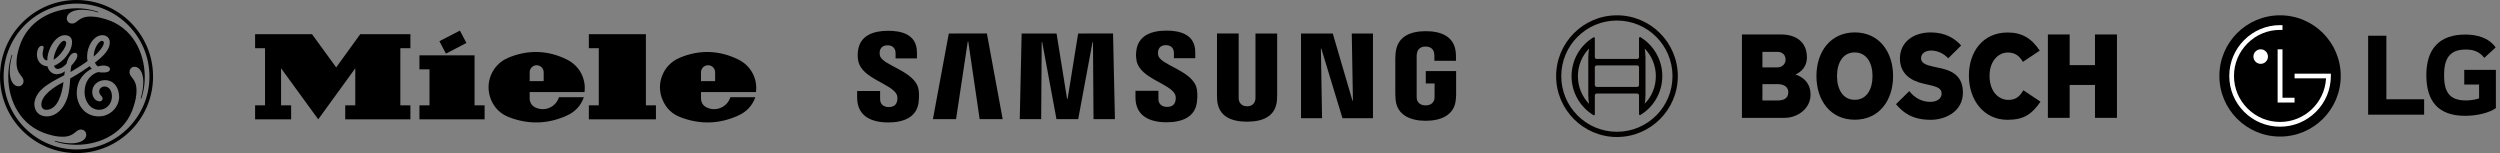
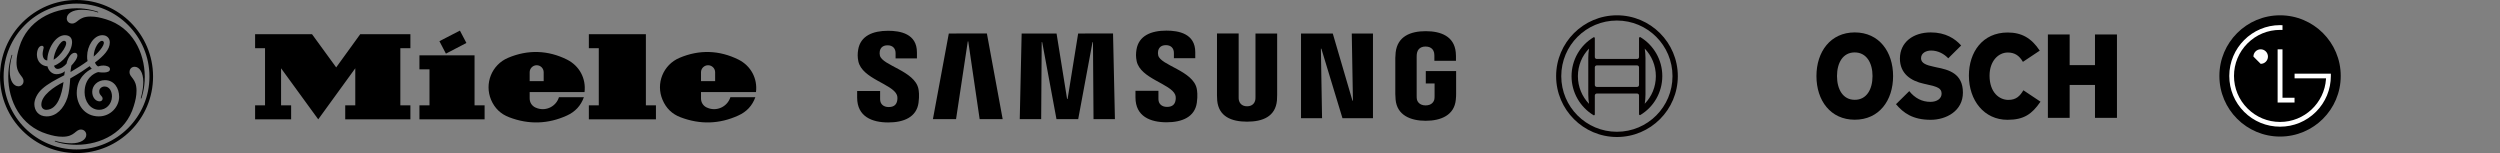
<svg xmlns="http://www.w3.org/2000/svg" width="490px" height="30px" viewBox="0 0 490 30" version="1.1">
  <rect x="0" y="0" width="490" height="30" fill="#808080" stroke="none" />
  <title>Kitchen Brands</title>
  <g id="2020" stroke="none" stroke-width="1" fill="none" fill-rule="evenodd">
    <g id="Features" transform="translate(-79, -1756)">
      <g transform="translate(-70, 739)" id="Fully-Fitted-Kitchens">
        <g transform="translate(90, 610)">
          <g id="Kitchen-Brands" transform="translate(59, 407)">
            <path d="M137.397,14.158 L137.397,15.905 L140.166,15.905 L140.166,14.158 C140.166,13.41 139.542,12.786 138.794,12.786 C138.02,12.786 137.397,13.41 137.397,14.158 Z M144.756,11.688 C140.989,9.817 137.047,9.693 133.18,11.339 C129.986,12.686 128.489,16.379 129.862,19.572 C130.56,21.218 131.733,22.367 133.404,22.99 C137.222,24.437 140.989,24.337 144.707,22.64 C146.328,21.917 147.451,20.72 148.05,19.048 L143.16,19.048 C142.61,20.795 140.739,21.792 138.969,21.243 C138.819,21.194 138.694,21.143 138.519,21.069 C137.82,20.744 137.397,20.071 137.397,19.298 L137.397,18.05 L148.175,18.05 C148.499,15.381 147.176,12.911 144.756,11.688 Z M106.56,14.158 C106.56,13.41 105.961,12.786 105.187,12.786 C104.439,12.786 103.815,13.41 103.815,14.158 L103.815,15.905 L106.56,15.905 L106.56,14.158 Z M114.568,18.05 C114.893,15.381 113.57,12.911 111.15,11.688 C107.408,9.817 103.441,9.693 99.574,11.339 C96.38,12.686 94.908,16.379 96.255,19.572 C96.954,21.218 98.152,22.367 99.823,22.99 C103.616,24.437 107.408,24.337 111.125,22.64 C112.722,21.917 113.845,20.72 114.443,19.048 L109.553,19.048 C109.029,20.795 107.158,21.792 105.387,21.243 C105.237,21.194 105.088,21.143 104.938,21.069 C104.239,20.744 103.815,20.071 103.815,19.298 L103.815,18.05 L114.568,18.05 Z M117.362,20.645 L117.362,9.443 L115.416,9.443 L115.416,6.698 L126.593,6.698 L126.593,20.645 L128.564,20.645 L128.564,23.389 L115.416,23.389 L115.416,20.645 L117.362,20.645 Z M87.399,10.515 L91.416,8.42 L90.143,6 L86.126,8.07 L87.399,10.515 Z M93.012,20.645 L93.012,10.84 L82.209,10.84 L82.209,13.584 L84.18,13.584 L84.18,20.645 L82.209,20.645 L82.209,23.389 L94.983,23.389 L94.983,20.645 L93.012,20.645 Z M65.893,13.21 L70.608,6.698 L80.438,6.698 L80.438,9.443 L78.467,9.443 L78.467,20.645 L80.438,20.645 L80.438,23.389 L67.664,23.389 L67.664,20.645 L69.635,20.645 L69.635,13.385 L62.375,23.389 L55.09,13.385 L55.09,20.645 L57.061,20.645 L57.061,23.389 L50,23.389 L50,20.645 L51.946,20.645 L51.946,9.443 L50,9.443 L50,6.698 L61.152,6.698 L65.893,13.21 L65.893,13.21 Z" id="Fill-87" fill="#000000" />
            <path d="M174.067,6.032 C176.439,6.032 179.72,6.603 179.72,10.259 L179.72,10.259 L179.72,11.441 L175.533,11.441 L175.533,10.401 C175.533,9.487 174.961,8.88 173.976,8.88 C172.928,8.88 172.562,9.467 172.444,10.007 C172.388,10.299 172.393,10.599 172.46,10.889 C172.936,12.855 179.303,13.903 180.012,17.417 C180.083,17.768 180.232,18.717 180.028,20.167 C179.63,22.968 177.132,24 174.098,24 C170.943,24 168,22.869 168,19.127 L168,19.127 L168,17.835 L172.503,17.835 L172.503,19.462 C172.503,20.376 173.141,20.982 174.189,20.982 C175.308,20.982 175.686,20.411 175.824,19.852 C175.903,19.536 175.954,19.016 175.793,18.611 C174.926,16.44 168.965,15.447 168.236,12.02 C168.059,11.177 168.079,10.507 168.197,9.758 C168.642,7.02 171.081,6.032 174.067,6.032 Z M228.619,6 C230.99,6 234.272,6.571 234.272,10.227 L234.272,10.227 L234.272,11.409 L230.084,11.409 L230.084,10.369 C230.084,9.455 229.513,8.848 228.528,8.848 C227.48,8.848 227.114,9.435 226.995,9.975 C226.94,10.267 226.945,10.568 227.011,10.858 C227.488,12.823 233.854,13.871 234.563,17.385 C234.634,17.736 234.784,18.685 234.579,20.135 C234.181,22.936 231.684,23.968 228.65,23.968 C225.494,23.968 222.552,22.838 222.552,19.095 L222.552,19.095 L222.552,17.803 L227.054,17.803 L227.054,19.43 C227.054,20.344 227.693,20.951 228.741,20.951 C229.859,20.951 230.238,20.38 230.376,19.82 C230.454,19.505 230.506,18.985 230.344,18.579 C229.477,16.408 223.517,15.416 222.788,11.988 C222.611,11.145 222.63,10.475 222.749,9.727 C223.194,6.989 225.632,6 228.619,6 Z M242.777,6.563 L242.777,18.973 C242.773,19.194 242.781,19.438 242.817,19.619 C242.896,20.029 243.258,20.833 244.428,20.833 C245.594,20.833 245.953,20.029 246.035,19.619 C246.071,19.438 246.075,19.194 246.075,18.977 L246.075,6.567 L250.322,6.567 L250.322,18.595 C250.323,18.963 250.309,19.331 250.282,19.698 C249.987,22.83 247.513,23.846 244.428,23.846 C241.339,23.846 238.865,22.83 238.57,19.698 C238.559,19.551 238.533,19.037 238.53,18.708 L238.531,6.563 L242.777,6.563 Z M279.439,6.11 C282.414,6.11 285.022,7.111 285.329,10.255 C285.38,10.746 285.37,11.264 285.369,11.346 L285.368,11.921 L281.137,11.921 L281.137,10.98 C281.137,10.98 281.137,10.586 281.086,10.341 C281.007,9.971 280.692,9.12 279.408,9.12 C278.186,9.12 277.828,9.928 277.737,10.341 C277.686,10.562 277.666,10.861 277.666,11.133 L277.666,18.804 C277.666,19.016 277.674,19.253 277.706,19.442 C277.785,19.891 278.21,20.659 279.424,20.659 C280.637,20.659 281.062,19.891 281.137,19.438 C281.173,19.253 281.177,19.016 281.177,18.808 L281.177,16.365 L279.455,16.365 L279.455,13.923 L285.4,13.923 L285.4,18.422 C285.4,18.737 285.392,18.965 285.341,19.525 C285.065,22.582 282.414,23.673 279.439,23.673 C276.465,23.673 273.817,22.582 273.538,19.525 C273.49,18.965 273.479,18.737 273.479,18.422 L273.479,11.362 C273.479,11.062 273.518,10.534 273.55,10.259 C273.924,7.119 276.465,6.11 279.439,6.11 Z M193.43,6.563 L196.523,23.346 L192.012,23.346 L189.778,8.12 L189.684,8.12 L187.387,23.346 L182.852,23.346 L185.965,6.567 L193.43,6.563 Z M218.155,6.563 L218.525,23.346 L214.33,23.346 L214.223,8.265 L214.133,8.265 L211.328,23.346 L207.069,23.346 L204.268,8.261 L204.173,8.261 L204.071,23.346 L199.871,23.346 L200.242,6.567 L207.085,6.567 L209.149,19.395 L209.248,19.395 L211.316,6.567 L218.155,6.563 Z M261.223,6.567 L265.083,19.737 L265.174,19.737 L264.946,6.567 L269.102,6.567 L269.102,23.169 L263.125,23.169 L258.985,9.542 L258.894,9.542 L259.123,23.169 L254.998,23.169 L254.998,6.567 L261.223,6.567 Z" id="Combined-Shape" fill="#000000" fill-rule="nonzero" />
            <g id="General_Electric_logo" fill="#000000" fill-rule="nonzero">
              <path d="M18.365,11.094 C18.365,9.389 19.52,7.734 20.15,8.046 C20.868,8.406 19.611,10.013 18.365,11.094 M10.513,11.716 C10.513,10.344 11.866,7.739 12.692,8.014 C13.67,8.34 11.883,10.968 10.513,11.716 M9.141,21.524 C8.519,21.552 8.102,21.154 8.102,20.49 C8.102,18.705 10.579,17 12.449,16.085 C12.118,18.577 11.276,21.428 9.141,21.524 M20.567,15.708 C19.154,15.708 18.075,16.747 18.075,17.993 C18.075,19.032 18.699,19.863 19.528,19.863 C19.821,19.863 20.111,19.696 20.111,19.325 C20.111,18.782 19.395,18.651 19.449,17.844 C19.485,17.311 19.987,16.955 20.485,16.955 C21.481,16.955 21.947,17.92 21.947,18.917 C21.907,20.455 20.774,21.523 19.447,21.523 C17.701,21.523 16.579,19.863 16.579,18.076 C16.579,15.415 18.325,14.377 19.24,14.129 C19.248,14.129 21.629,14.552 21.555,13.502 C21.52,13.041 20.834,12.863 20.338,12.844 C19.787,12.823 19.229,13.021 19.229,13.021 C18.94,12.874 18.74,12.587 18.615,12.257 C20.319,10.967 21.524,9.722 21.524,8.309 C21.524,7.561 21.024,6.896 20.069,6.896 C18.365,6.896 17.077,9.057 17.077,11.01 C17.077,11.341 17.077,11.675 17.162,11.965 C16.081,12.754 15.277,13.245 13.824,14.118 C13.824,13.936 13.862,13.466 13.985,12.859 C14.483,12.318 15.167,11.508 15.167,10.884 C15.167,10.594 15.002,10.344 14.666,10.344 C13.837,10.344 13.215,11.592 13.048,12.464 C12.674,12.923 11.926,13.505 11.301,13.505 C10.804,13.505 10.637,13.048 10.594,12.88 C12.174,12.34 14.127,10.179 14.127,8.226 C14.127,7.812 13.96,6.896 12.714,6.896 C10.845,6.896 9.268,9.681 9.268,11.84 C8.601,11.84 8.353,11.134 8.353,10.594 C8.353,10.052 8.56,9.514 8.56,9.347 C8.56,9.181 8.477,8.974 8.227,8.974 C7.605,8.974 7.231,9.804 7.231,10.76 C7.273,12.09 8.145,12.923 9.308,13.005 C9.474,13.795 10.18,14.543 11.052,14.543 C11.593,14.543 12.257,14.377 12.714,13.962 C12.674,14.252 12.634,14.503 12.591,14.751 C10.761,15.708 9.432,16.373 8.227,17.453 C7.273,18.326 6.733,19.489 6.733,20.402 C6.733,21.65 7.521,22.813 9.141,22.813 C11.052,22.813 12.508,21.276 13.215,19.156 C13.546,18.16 13.679,16.709 13.764,15.377 C15.673,14.295 16.579,13.672 17.577,12.964 C17.701,13.172 17.827,13.338 17.991,13.462 C17.12,13.919 15.042,15.208 15.042,18.241 C15.042,20.401 16.495,22.812 19.364,22.812 C21.732,22.812 23.352,20.859 23.352,18.988 C23.352,17.286 22.396,15.708 20.567,15.708 M27.711,19.278 C27.705,19.291 27.681,19.308 27.634,19.292 C27.598,19.28 27.59,19.262 27.59,19.239 C27.591,19.215 28.092,17.736 28.087,16.041 C28.083,14.21 27.34,13.087 26.387,13.087 C25.803,13.087 25.388,13.504 25.388,14.129 C25.388,15.25 26.758,15.334 26.758,17.785 C26.758,18.781 26.551,19.737 26.22,20.775 C24.681,25.968 19.778,28.379 15.002,28.379 C12.798,28.379 11.233,27.926 10.768,27.718 C10.749,27.707 10.731,27.67 10.747,27.634 C10.757,27.606 10.79,27.585 10.809,27.593 C10.997,27.666 12.341,28.089 14.004,28.089 C15.831,28.089 16.913,27.342 16.913,26.426 C16.913,25.845 16.455,25.388 15.874,25.388 C14.752,25.388 14.667,26.8 12.258,26.8 C11.219,26.8 10.305,26.593 9.225,26.259 C4.071,24.681 1.618,19.821 1.62,15.001 C1.622,12.653 2.281,10.782 2.291,10.765 C2.3,10.753 2.329,10.739 2.365,10.753 C2.402,10.765 2.41,10.795 2.408,10.806 C2.349,11.001 1.912,12.341 1.912,14.004 C1.912,15.833 2.66,16.913 3.615,16.913 C4.154,16.913 4.611,16.498 4.611,15.917 C4.611,14.793 3.239,14.669 3.239,12.258 C3.239,11.219 3.449,10.305 3.78,9.225 C5.36,4.073 10.222,1.658 15.001,1.621 C17.221,1.603 19.164,2.268 19.239,2.328 C19.251,2.339 19.264,2.367 19.251,2.401 C19.234,2.441 19.208,2.445 19.196,2.443 C19.172,2.441 17.909,1.913 15.996,1.913 C14.21,1.911 13.087,2.659 13.087,3.616 C13.087,4.155 13.504,4.612 14.126,4.612 C15.248,4.612 15.331,3.242 17.742,3.242 C18.778,3.242 19.693,3.447 20.773,3.781 C25.968,5.36 28.332,10.262 28.377,15.001 C28.401,17.427 27.718,19.262 27.711,19.278 M15.001,0.707 C7.106,0.707 0.708,7.104 0.708,15.001 C0.708,22.896 7.106,29.292 15.001,29.292 C22.894,29.292 29.293,22.896 29.293,15.001 C29.293,7.147 22.894,0.707 15.001,0.707 M15.001,30 C6.732,30 0,23.311 0,15.001 C0,6.73 6.732,0 15.001,0 C23.268,0 30,6.73 30,15.001 C30,23.311 23.268,30 15.001,30" id="path16" />
            </g>
            <g id="BOSCH" transform="translate(305, 3)">
-               <path d="M45.508,15.078 C45.508,14.144 44.812,13.484 43.347,13.484 L40.434,13.484 L40.434,16.69 L43.42,16.69 C44.647,16.69 45.508,16.25 45.508,15.078 M44.977,8.702 C44.977,7.786 44.354,7.163 43.42,7.163 L40.434,7.163 L40.434,10.205 L43.347,10.205 C44.409,10.205 44.977,9.435 44.977,8.702 M49.869,15.536 C49.869,18.284 47.34,20.098 44.776,20.098 L36.421,20.098 L36.421,3.756 L44.079,3.756 C47.029,3.756 49.154,5.221 49.154,8.244 C49.154,10.827 46.901,11.597 46.901,11.597 C46.901,11.634 49.869,12.293 49.869,15.536" id="Shape" fill="#000000" />
              <path d="M62.015,11.908 C62.015,9.344 60.843,7.273 58.516,7.273 C56.189,7.273 55.053,9.344 55.053,11.908 C55.053,14.492 56.208,16.562 58.516,16.562 C60.861,16.58 62.015,14.492 62.015,11.908 M66.046,11.908 C66.046,16.708 63.298,20.464 58.534,20.464 C53.789,20.464 51.023,16.708 51.023,11.908 C51.023,7.127 53.789,3.353 58.534,3.353 C63.298,3.353 66.046,7.145 66.046,11.908" id="Shape" fill="#000000" />
              <path d="M79.731,15.151 C79.731,18.742 76.47,20.482 73.411,20.482 C69.875,20.482 68.061,19.127 66.614,17.423 L69.215,14.858 C70.315,16.25 71.744,16.965 73.356,16.965 C74.675,16.965 75.554,16.305 75.554,15.353 C75.554,14.308 74.766,13.997 72.641,13.539 L72.073,13.411 C69.508,12.861 67.383,11.414 67.383,8.482 C67.383,5.276 69.985,3.353 73.429,3.353 C76.342,3.353 78.229,4.598 79.383,5.918 L76.855,8.427 C76.067,7.585 74.876,6.907 73.502,6.907 C72.568,6.907 71.524,7.347 71.524,8.427 C71.524,9.417 72.623,9.783 74.015,10.076 L74.583,10.205 C76.928,10.663 79.731,11.377 79.731,15.151" id="Path" fill="#000000" />
              <path d="M94.937,16.928 C93.27,19.347 91.713,20.482 88.47,20.482 C83.872,20.482 80.904,16.672 80.904,11.817 C80.904,7.218 83.579,3.371 88.507,3.371 C91.218,3.371 93.142,4.434 94.791,6.925 L91.493,9.124 C90.815,7.969 89.954,7.292 88.525,7.292 C86.711,7.292 84.953,8.922 84.953,11.835 C84.953,15.096 86.84,16.58 88.635,16.58 C90.192,16.58 90.907,15.811 91.585,14.693 L94.937,16.928 Z" id="Path" fill="#000000" />
              <polygon id="Path" fill="#000000" points="109.924 20.098 105.618 20.098 105.618 13.649 100.653 13.649 100.653 20.098 96.385 20.098 96.385 3.756 100.653 3.756 100.653 9.765 105.618 9.765 105.618 3.756 109.924 3.756" />
              <path d="M7.585,13.649 L7.585,10.205 C7.585,9.985 7.75,9.82 7.969,9.82 L15.866,9.82 C16.085,9.82 16.25,9.985 16.25,10.205 L16.25,13.649 C16.25,13.869 16.085,14.034 15.866,14.034 L7.969,14.034 C7.75,14.034 7.585,13.869 7.585,13.649 M4.269,11.927 C4.269,9.82 5.093,7.915 6.449,6.522 C6.357,7.072 6.302,7.713 6.302,8.373 L6.302,15.499 C6.302,16.159 6.357,16.782 6.449,17.35 C5.093,15.939 4.269,14.034 4.269,11.927 M17.515,15.499 L17.515,8.373 C17.515,7.713 17.46,7.09 17.368,6.522 C18.724,7.915 19.548,9.838 19.548,11.927 C19.548,14.034 18.724,15.939 17.368,17.331 C17.46,16.782 17.515,16.159 17.515,15.499 M16.25,4.47 L16.25,8.171 C16.25,8.391 16.085,8.556 15.866,8.556 L7.969,8.556 C7.75,8.556 7.585,8.391 7.585,8.171 L7.585,4.47 C7.585,4.36 7.493,4.287 7.402,4.287 C7.365,4.287 7.328,4.305 7.31,4.324 C4.727,5.881 3.023,8.721 3.023,11.945 C3.023,15.169 4.745,18.009 7.31,19.566 C7.347,19.585 7.365,19.603 7.402,19.603 C7.511,19.603 7.585,19.511 7.585,19.42 L7.585,15.719 C7.585,15.518 7.75,15.334 7.969,15.334 L15.866,15.334 C16.085,15.334 16.25,15.499 16.25,15.719 L16.25,19.383 C16.25,19.493 16.342,19.566 16.434,19.566 C16.47,19.566 16.507,19.548 16.525,19.53 C19.108,17.973 20.812,15.133 20.812,11.908 C20.812,8.684 19.09,5.844 16.525,4.287 C16.489,4.269 16.47,4.25 16.434,4.25 C16.324,4.269 16.25,4.36 16.25,4.47 M1.008,11.927 C1.008,5.899 5.881,1.026 11.908,1.026 C17.936,1.026 22.809,5.899 22.809,11.927 C22.809,17.954 17.936,22.827 11.908,22.827 C5.899,22.827 1.008,17.954 1.008,11.927 M-5.20703074e-15,11.927 C-5.20703074e-15,18.504 5.35,23.853 11.927,23.853 C18.504,23.853 23.853,18.504 23.853,11.927 C23.853,5.35 18.504,2.60351537e-15 11.927,2.60351537e-15 C5.35,2.60351537e-15 -5.20703074e-15,5.35 -5.20703074e-15,11.927" id="SVGID_1_" fill="#030000" fill-rule="nonzero" />
            </g>
            <g id="LG_logo_(2015)" transform="translate(435, 3)" fill-rule="nonzero">
              <path d="M11.892,23.766 C18.455,23.766 23.785,18.452 23.785,11.886 C23.785,5.319 18.455,0 11.892,0 C5.32,0 0,5.319 0,11.886 C0,18.452 5.32,23.766 11.892,23.766" id="Path" fill="#000000" />
              <polygon id="Path" fill="#FFFFFF" points="11.414 6.67 11.414 17.096 14.729 17.096 14.729 16.159 12.369 16.159 12.369 6.67" />
-               <path d="M8.095,9.514 C8.883,9.514 9.519,8.873 9.519,8.09 C9.519,7.306 8.883,6.663 8.095,6.663 C7.306,6.663 6.67,7.306 6.67,8.09 C6.67,8.874 7.306,9.514 8.095,9.514" id="Path" fill="#FFFFFF" />
+               <path d="M8.095,9.514 C8.883,9.514 9.519,8.873 9.519,8.09 C9.519,7.306 8.883,6.663 8.095,6.663 C7.306,6.663 6.67,7.306 6.67,8.09 " id="Path" fill="#FFFFFF" />
              <path d="M12.369,1.94 C12.245,1.934 12.008,1.926 11.895,1.926 C6.406,1.926 1.939,6.395 1.939,11.881 C1.939,14.545 2.974,17.043 4.85,18.921 C6.733,20.795 9.231,21.83 11.895,21.83 C14.549,21.83 17.047,20.795 18.927,18.921 C20.807,17.043 21.847,14.545 21.847,11.881 L21.847,11.438 L21.445,11.438 L14.738,11.438 L14.738,12.354 L20.899,12.354 C20.899,12.374 20.899,12.471 20.895,12.497 C20.582,17.186 16.665,20.901 11.895,20.901 C9.481,20.901 7.218,19.962 5.514,18.257 C3.805,16.559 2.863,14.298 2.863,11.88 C2.863,9.477 3.805,7.203 5.514,5.5 C7.218,3.799 9.481,2.86 11.895,2.86 C11.999,2.86 12.252,2.86 12.369,2.866 L12.369,1.94 Z" id="Path" fill="#FFFFFF" />
-               <path d="M32.728,4.001 L29.155,4.001 L29.155,19.471 L40.131,19.471 L40.131,16.459 L32.728,16.459 L32.728,4.001 L32.728,4.001 Z M47.992,13.575 L50.902,13.575 L50.902,16.28 C50.366,16.485 49.319,16.688 48.324,16.688 C45.107,16.688 44.036,15.055 44.036,11.737 C44.036,8.573 45.056,6.707 48.273,6.707 C50.06,6.707 51.081,7.269 51.922,8.342 L54.144,6.299 C52.791,4.36 50.416,3.773 48.196,3.773 C43.192,3.773 40.563,6.504 40.563,11.711 C40.563,16.893 42.937,19.7 48.171,19.7 C50.57,19.7 52.919,19.088 54.194,18.195 L54.194,10.69 L47.992,10.69 L47.992,13.575 Z" id="Shape" fill="#000000" />
            </g>
          </g>
        </g>
      </g>
    </g>
  </g>
</svg>